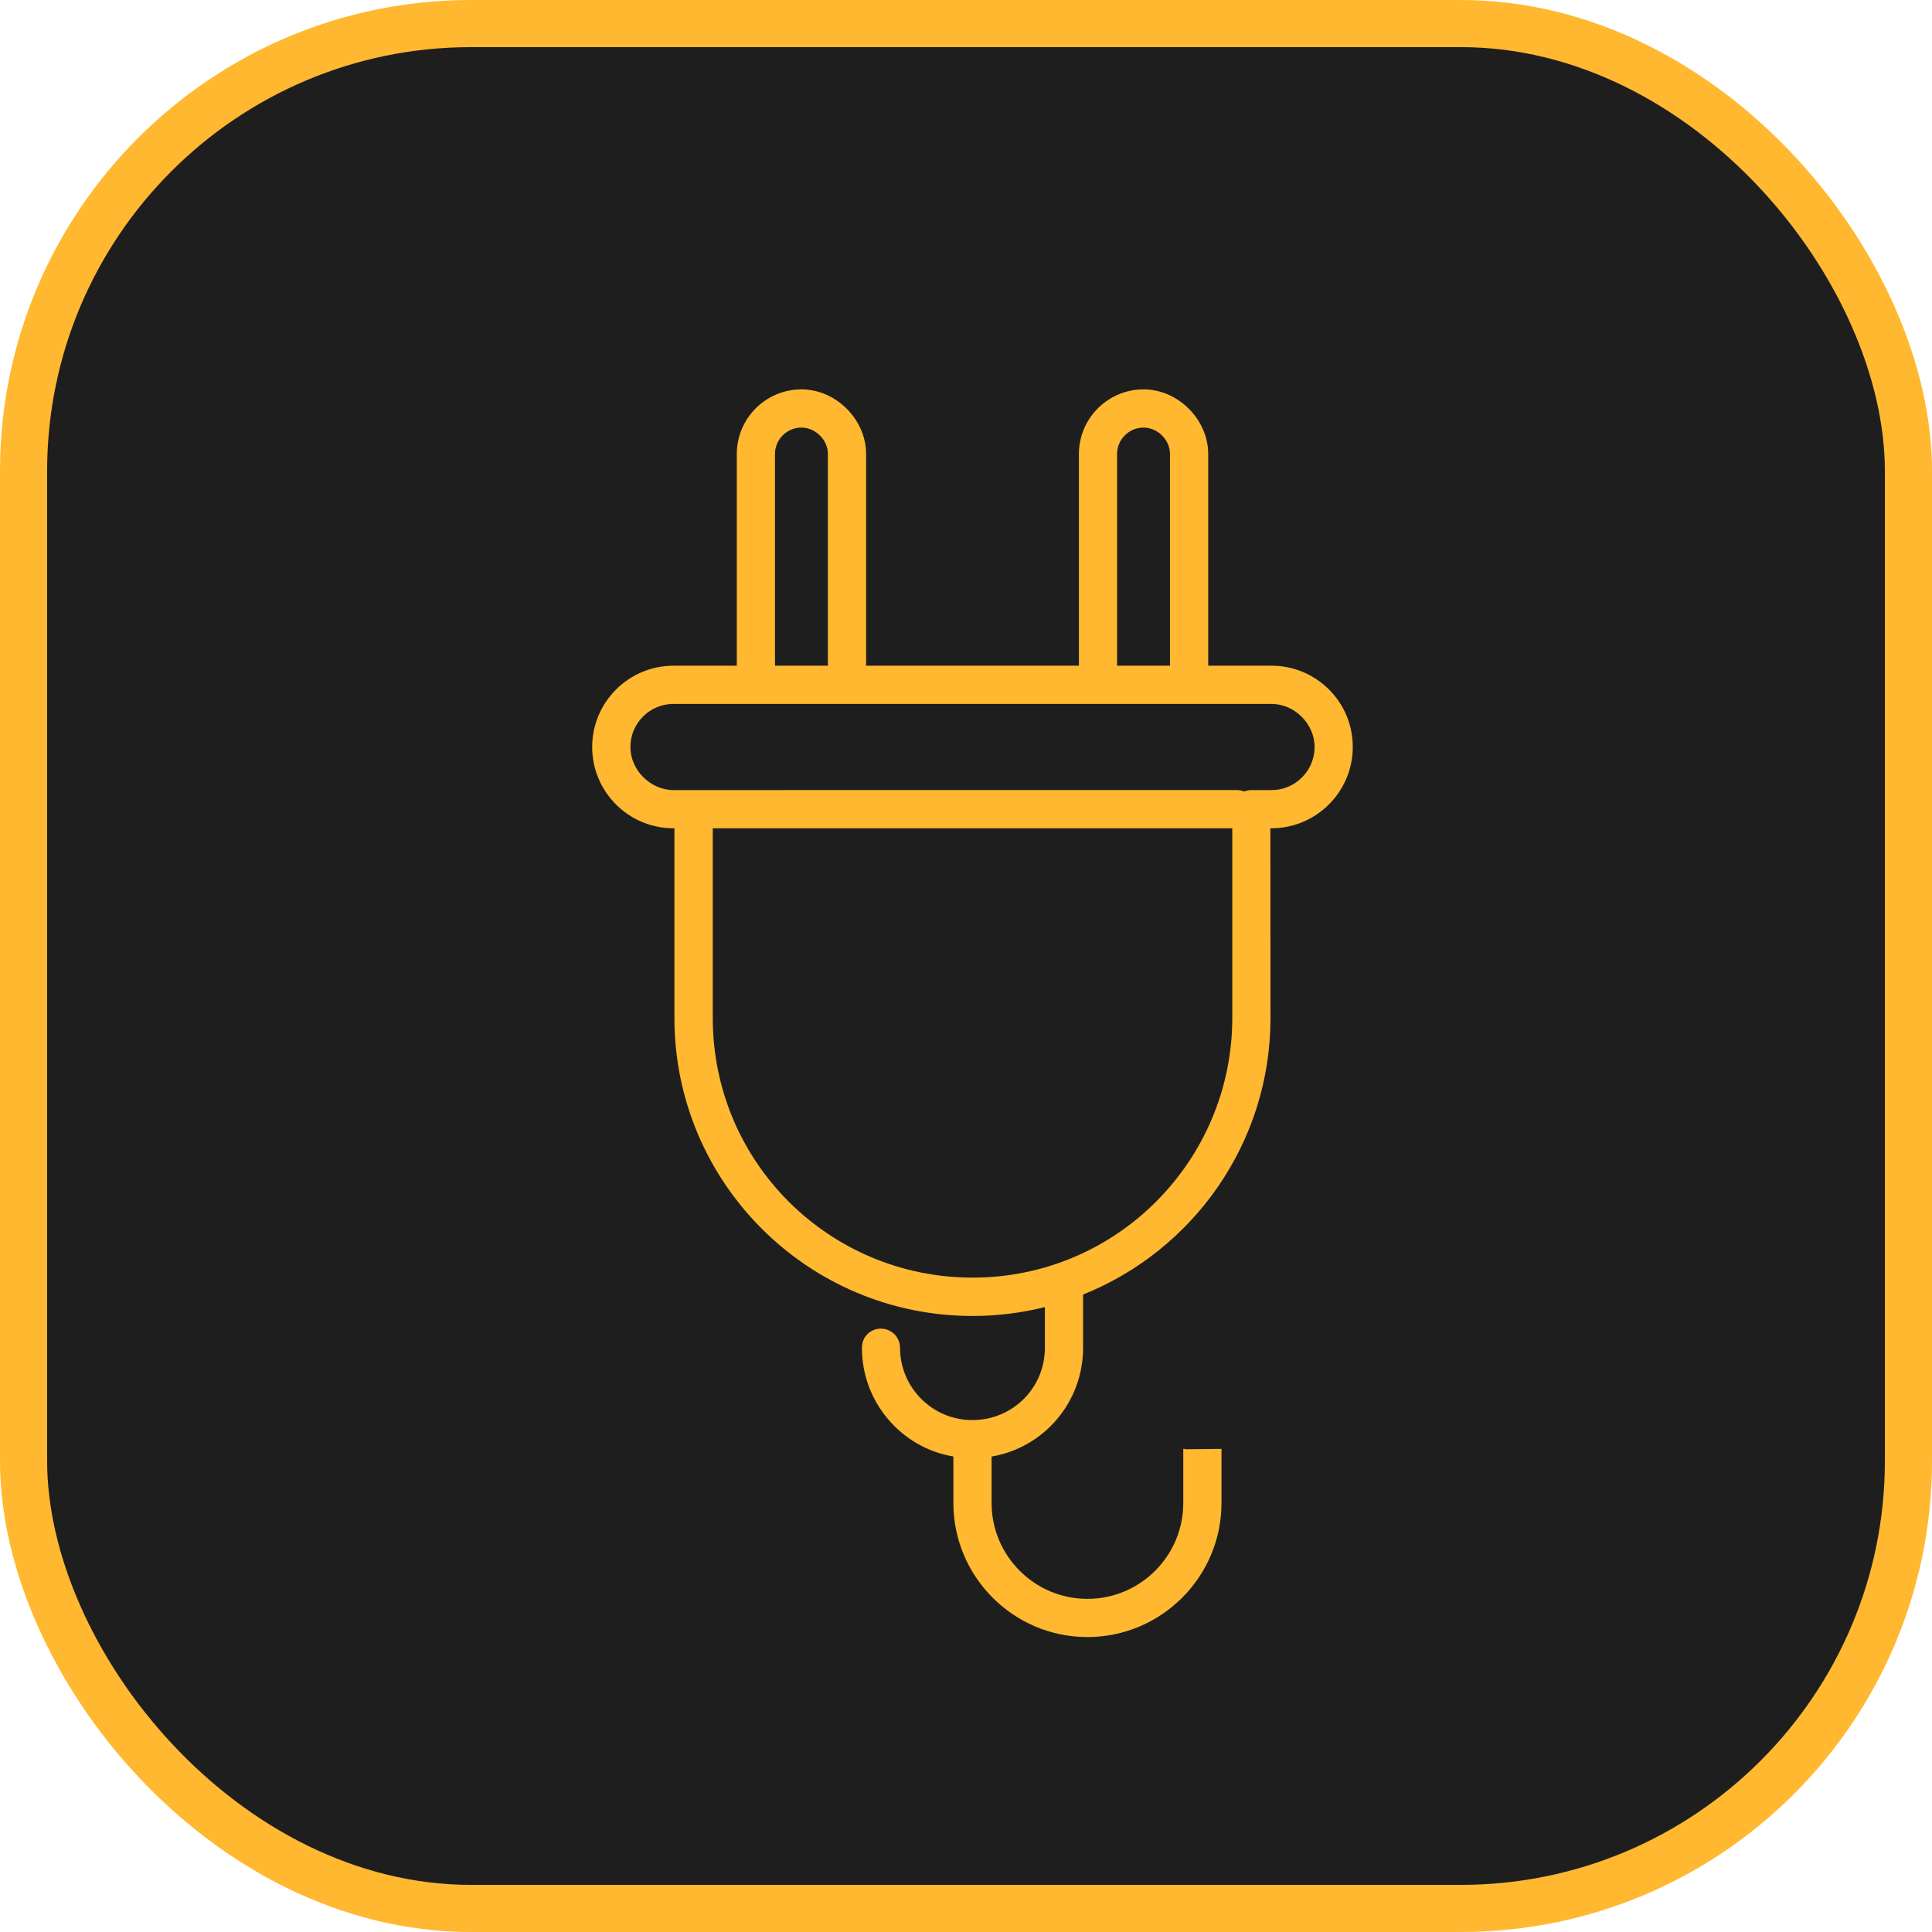
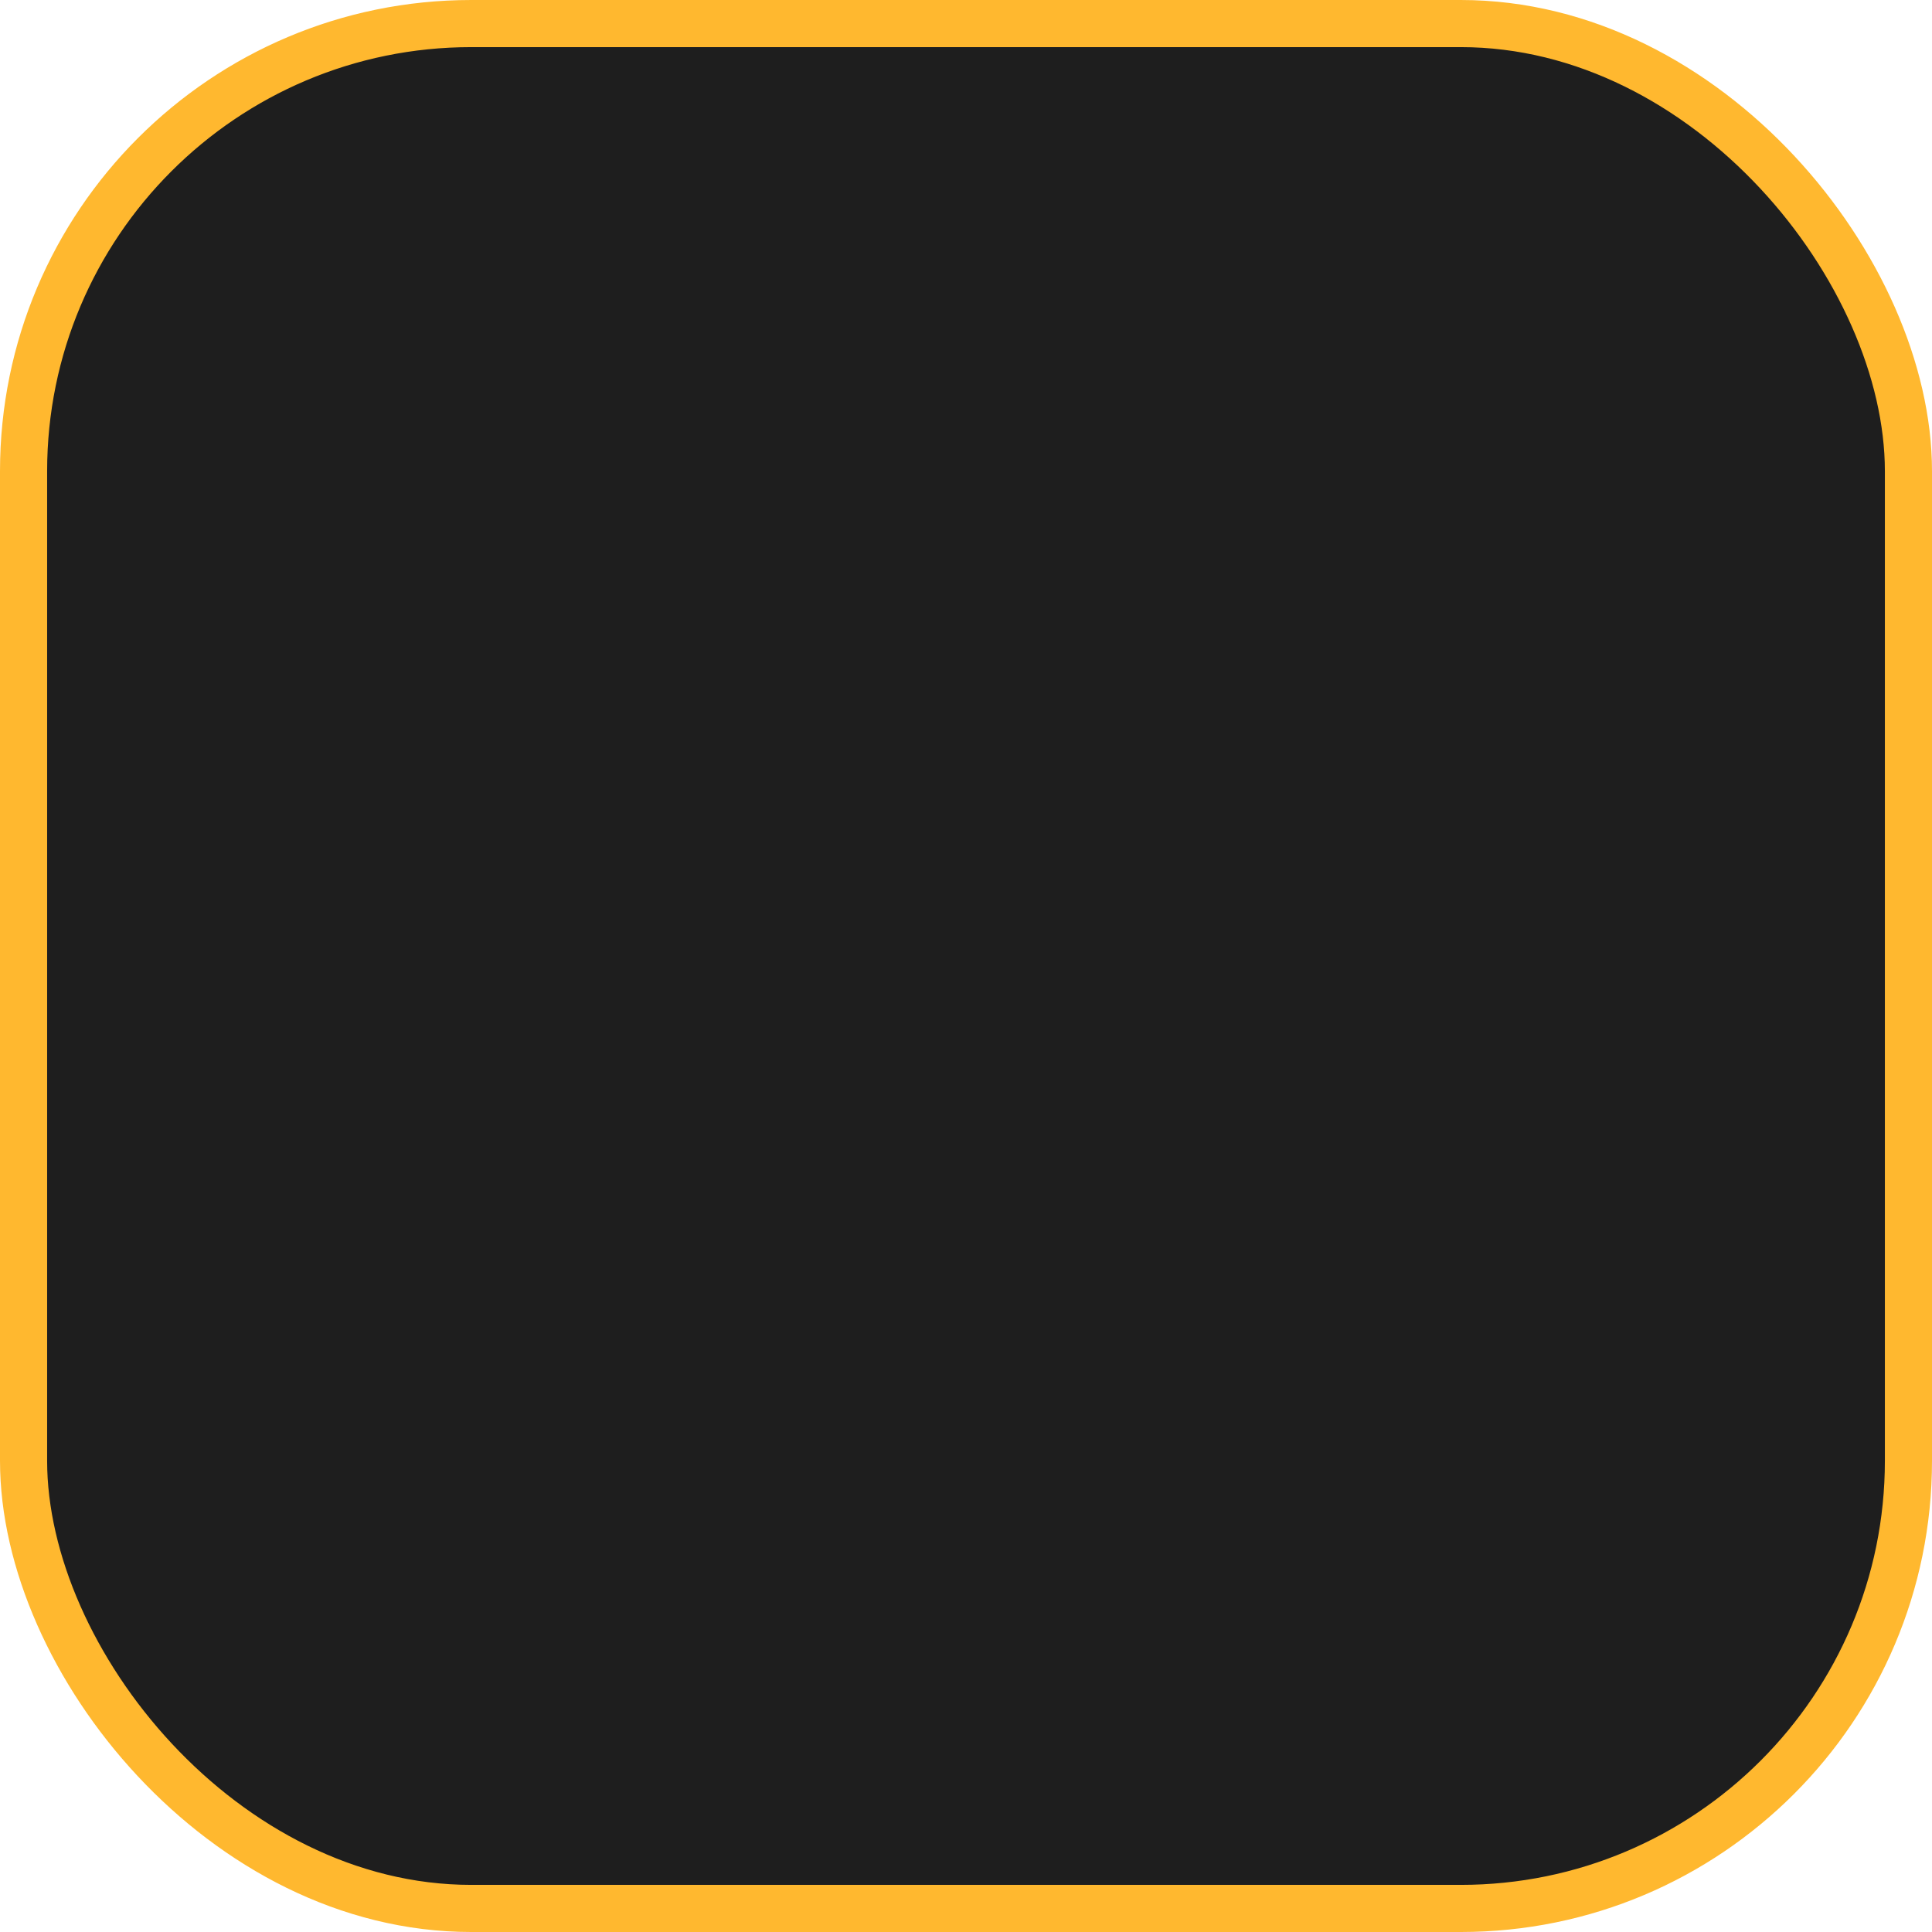
<svg xmlns="http://www.w3.org/2000/svg" width="41" height="41" viewBox="0 0 41 41" fill="none">
  <rect x="0.5" y="0.5" width="40" height="40" rx="9.5" fill="#1E1E1E" stroke="#FFB82F" />
  <g clip-path="url(#clip0_34_2395)">
-     <path d="M25.111 30.747L25.922 30.747L25.111 30.756L25.111 30.747L25.111 31.896C25.111 33.018 24.199 33.93 23.077 33.93C21.956 33.931 21.043 33.018 21.043 31.896L21.043 30.91C22.152 30.723 22.985 29.758 22.985 28.6L22.985 27.472C25.317 26.538 26.962 24.257 26.962 21.604L26.959 17.578L26.959 17.577L26.983 17.577C27.934 17.576 28.708 16.803 28.708 15.852C28.708 15.391 28.529 14.958 28.203 14.632C27.877 14.307 27.444 14.127 26.983 14.127L25.64 14.127L25.64 9.635C25.64 8.902 25.001 8.263 24.268 8.263C23.511 8.263 22.896 8.879 22.896 9.635L22.896 14.089C22.896 14.313 23.077 14.494 23.301 14.494C23.525 14.494 23.706 14.313 23.706 14.089L23.706 9.635C23.706 9.326 23.958 9.074 24.268 9.074C24.568 9.074 24.829 9.336 24.829 9.635L24.829 14.127L16.447 14.127L16.446 9.635C16.446 9.326 16.698 9.074 17.008 9.074C17.308 9.074 17.569 9.336 17.569 9.635L17.569 14.089C17.569 14.313 17.751 14.494 17.974 14.494C18.198 14.494 18.38 14.313 18.38 14.089L18.38 9.635C18.38 8.902 17.741 8.263 17.008 8.263C16.251 8.263 15.636 8.879 15.636 9.635L15.636 14.127L14.292 14.127C13.341 14.128 12.567 14.901 12.567 15.852C12.567 16.805 13.339 17.577 14.292 17.577L26.245 17.577C26.469 17.577 26.651 17.395 26.651 17.172C26.651 16.948 26.469 16.766 26.245 16.766L14.292 16.767C13.803 16.766 13.377 16.34 13.378 15.852C13.378 15.348 13.788 14.938 14.292 14.938C15.367 14.938 23.844 14.938 26.983 14.938C27.472 14.937 27.898 15.363 27.898 15.852C27.898 16.356 27.488 16.767 26.983 16.767L26.556 16.767C26.451 16.767 26.357 16.809 26.285 16.875C26.204 16.949 26.151 17.053 26.151 17.171L26.151 21.601C26.151 24.619 23.707 27.114 20.639 27.113C17.603 27.113 15.126 24.667 15.126 21.601L15.126 17.587C15.126 17.363 14.943 17.18 14.719 17.18C14.496 17.18 14.312 17.363 14.312 17.587L14.312 21.601C14.312 25.098 17.147 27.927 20.639 27.927C21.166 27.927 21.684 27.861 22.174 27.738L22.174 28.598C22.174 29.468 21.478 30.136 20.636 30.136C19.791 30.139 19.1 29.448 19.1 28.601C19.1 28.377 18.919 28.197 18.696 28.196C18.47 28.194 18.289 28.374 18.292 28.6C18.287 29.754 19.131 30.727 20.232 30.909L20.232 31.896C20.233 33.464 21.508 34.741 23.077 34.741C24.645 34.74 25.922 33.464 25.922 31.896C25.922 31.896 25.922 31.196 25.922 30.747L25.777 30.747L25.111 30.747C25.111 30.971 25.335 30.747 25.111 30.747Z" fill="#FFB82F" />
+     <path d="M25.111 30.747L25.922 30.747L25.111 30.756L25.111 30.747L25.111 31.896C25.111 33.018 24.199 33.93 23.077 33.93C21.956 33.931 21.043 33.018 21.043 31.896L21.043 30.91C22.152 30.723 22.985 29.758 22.985 28.6L22.985 27.472C25.317 26.538 26.962 24.257 26.962 21.604L26.959 17.578L26.959 17.577L26.983 17.577C27.934 17.576 28.708 16.803 28.708 15.852C28.708 15.391 28.529 14.958 28.203 14.632C27.877 14.307 27.444 14.127 26.983 14.127L25.64 14.127L25.64 9.635C25.64 8.902 25.001 8.263 24.268 8.263C23.511 8.263 22.896 8.879 22.896 9.635C22.896 14.313 23.077 14.494 23.301 14.494C23.525 14.494 23.706 14.313 23.706 14.089L23.706 9.635C23.706 9.326 23.958 9.074 24.268 9.074C24.568 9.074 24.829 9.336 24.829 9.635L24.829 14.127L16.447 14.127L16.446 9.635C16.446 9.326 16.698 9.074 17.008 9.074C17.308 9.074 17.569 9.336 17.569 9.635L17.569 14.089C17.569 14.313 17.751 14.494 17.974 14.494C18.198 14.494 18.38 14.313 18.38 14.089L18.38 9.635C18.38 8.902 17.741 8.263 17.008 8.263C16.251 8.263 15.636 8.879 15.636 9.635L15.636 14.127L14.292 14.127C13.341 14.128 12.567 14.901 12.567 15.852C12.567 16.805 13.339 17.577 14.292 17.577L26.245 17.577C26.469 17.577 26.651 17.395 26.651 17.172C26.651 16.948 26.469 16.766 26.245 16.766L14.292 16.767C13.803 16.766 13.377 16.34 13.378 15.852C13.378 15.348 13.788 14.938 14.292 14.938C15.367 14.938 23.844 14.938 26.983 14.938C27.472 14.937 27.898 15.363 27.898 15.852C27.898 16.356 27.488 16.767 26.983 16.767L26.556 16.767C26.451 16.767 26.357 16.809 26.285 16.875C26.204 16.949 26.151 17.053 26.151 17.171L26.151 21.601C26.151 24.619 23.707 27.114 20.639 27.113C17.603 27.113 15.126 24.667 15.126 21.601L15.126 17.587C15.126 17.363 14.943 17.18 14.719 17.18C14.496 17.18 14.312 17.363 14.312 17.587L14.312 21.601C14.312 25.098 17.147 27.927 20.639 27.927C21.166 27.927 21.684 27.861 22.174 27.738L22.174 28.598C22.174 29.468 21.478 30.136 20.636 30.136C19.791 30.139 19.1 29.448 19.1 28.601C19.1 28.377 18.919 28.197 18.696 28.196C18.47 28.194 18.289 28.374 18.292 28.6C18.287 29.754 19.131 30.727 20.232 30.909L20.232 31.896C20.233 33.464 21.508 34.741 23.077 34.741C24.645 34.74 25.922 33.464 25.922 31.896C25.922 31.896 25.922 31.196 25.922 30.747L25.777 30.747L25.111 30.747C25.111 30.971 25.335 30.747 25.111 30.747Z" fill="#FFB82F" />
  </g>
  <defs>
    <clipPath id="clip0_34_2395">
-       <rect width="30" height="30" fill="white" transform="translate(7 6)" />
-     </clipPath>
+       </clipPath>
  </defs>
</svg>